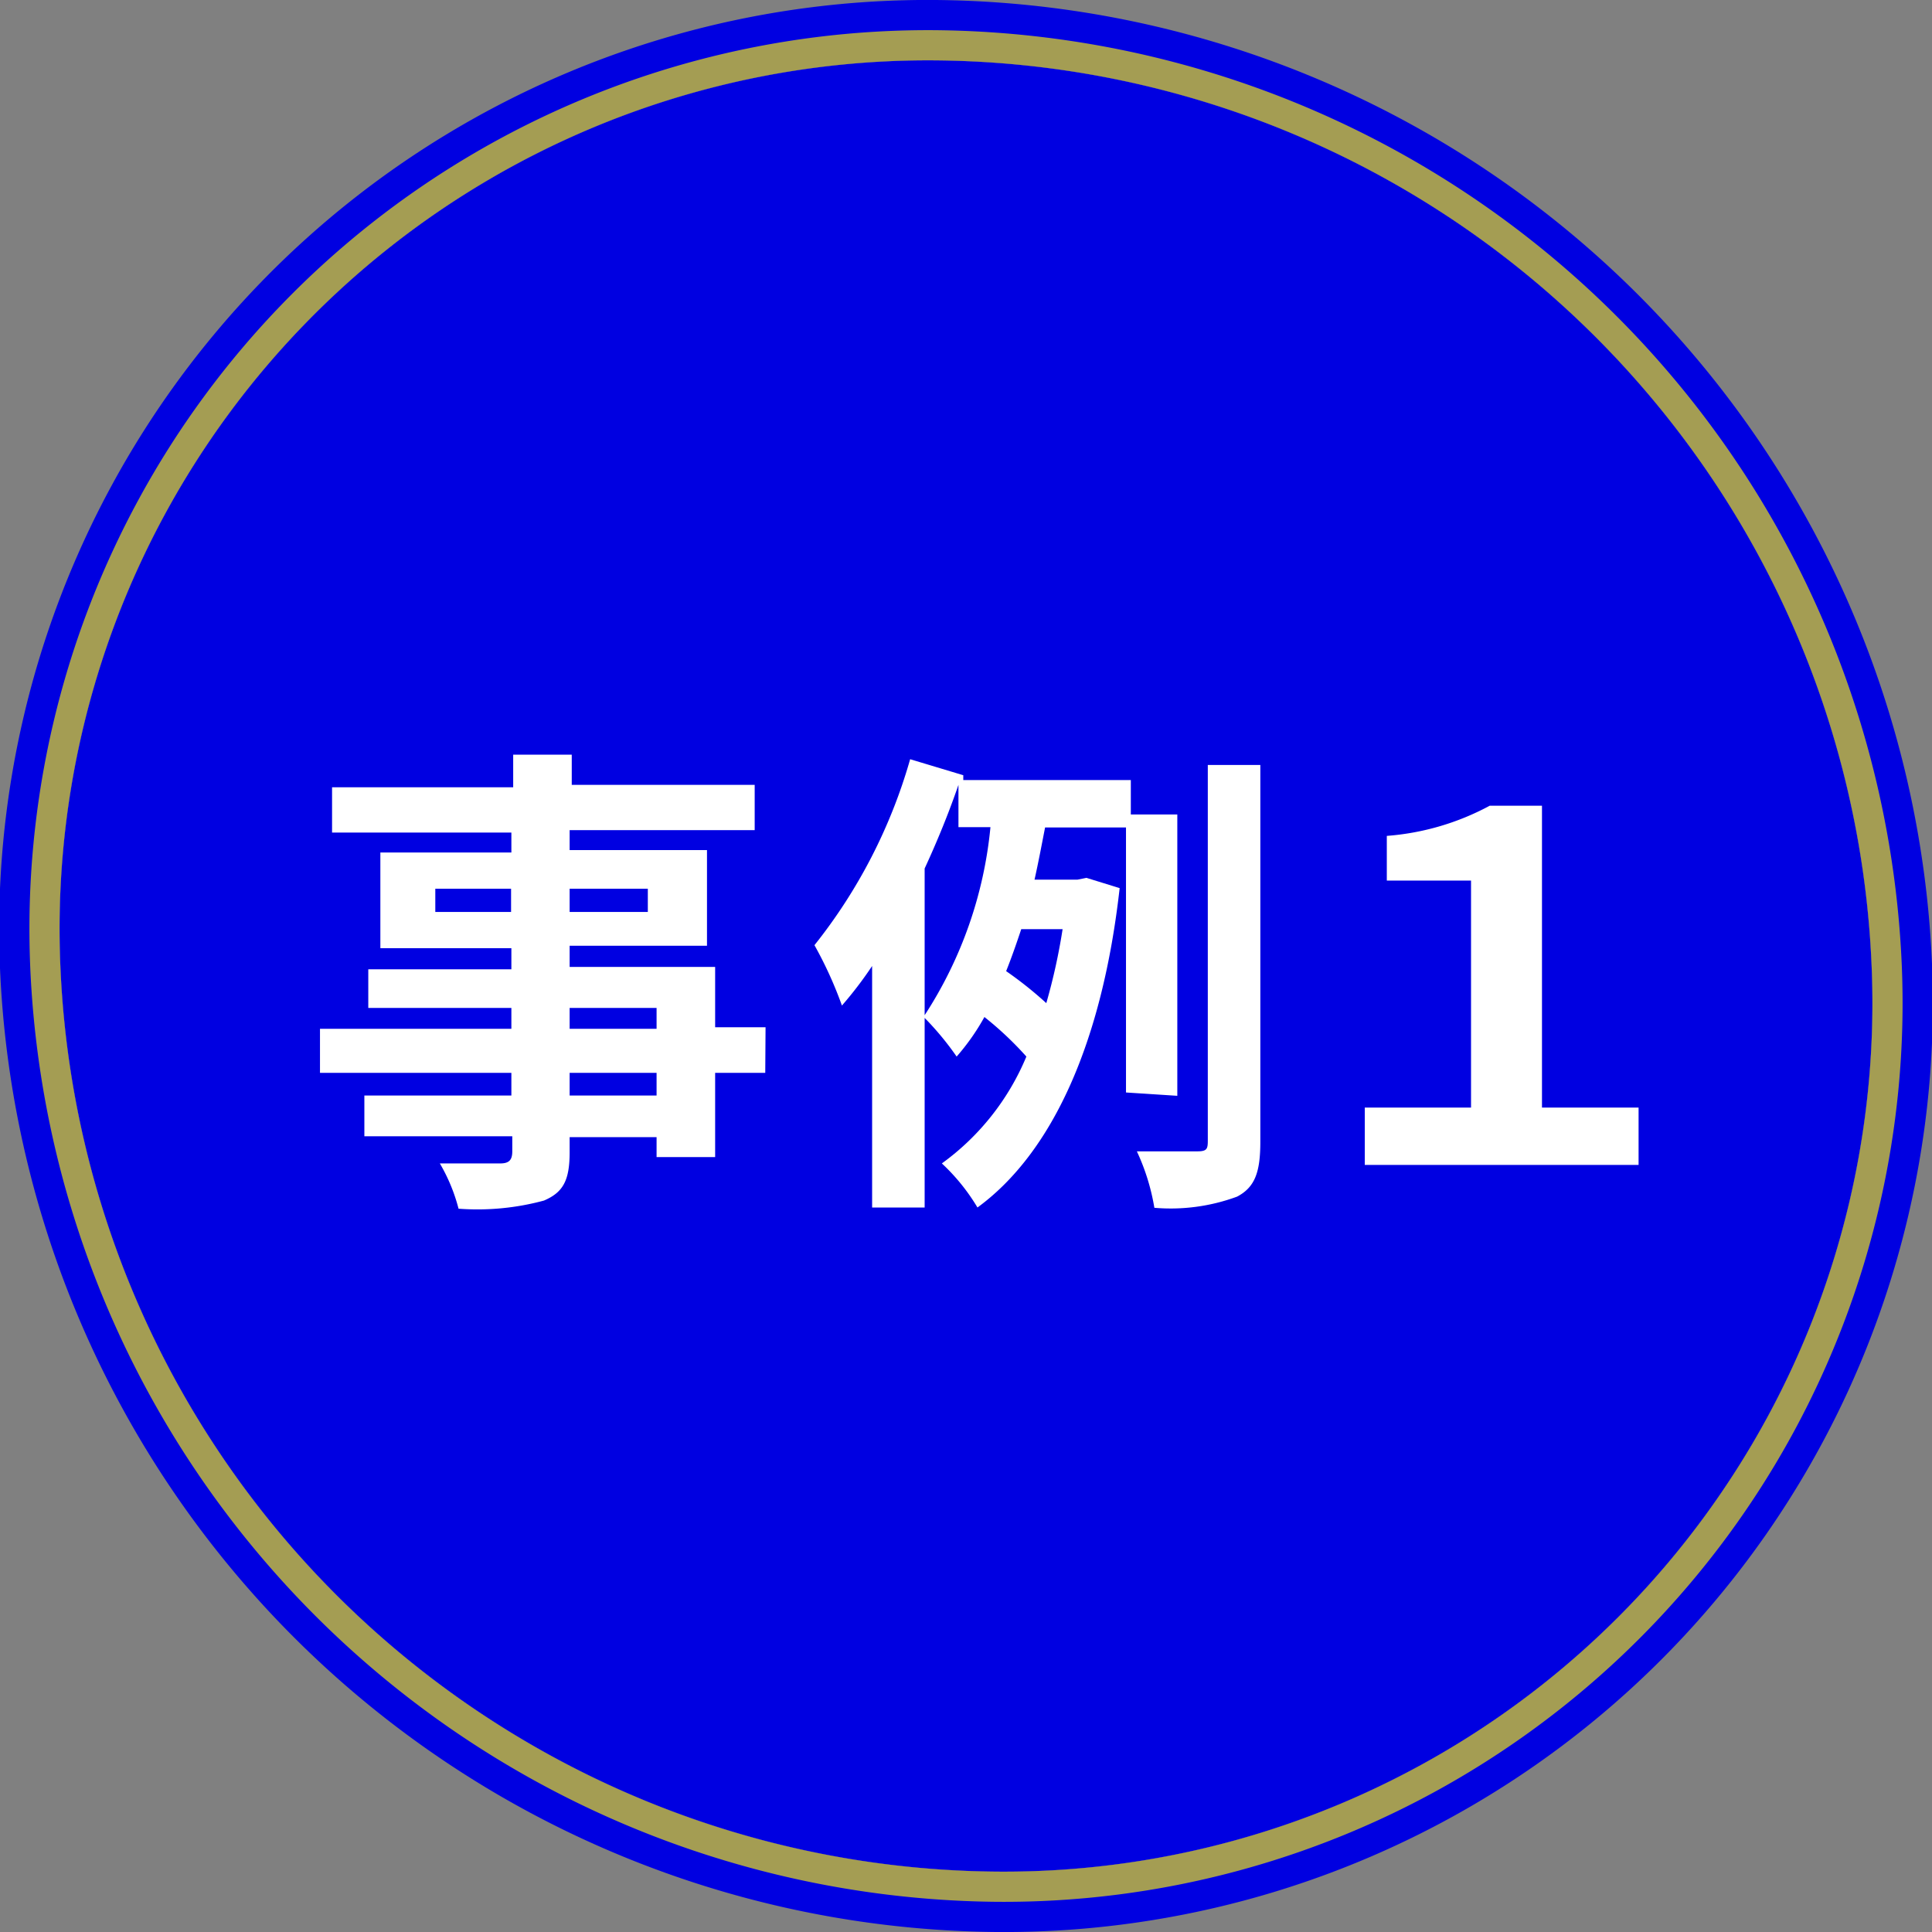
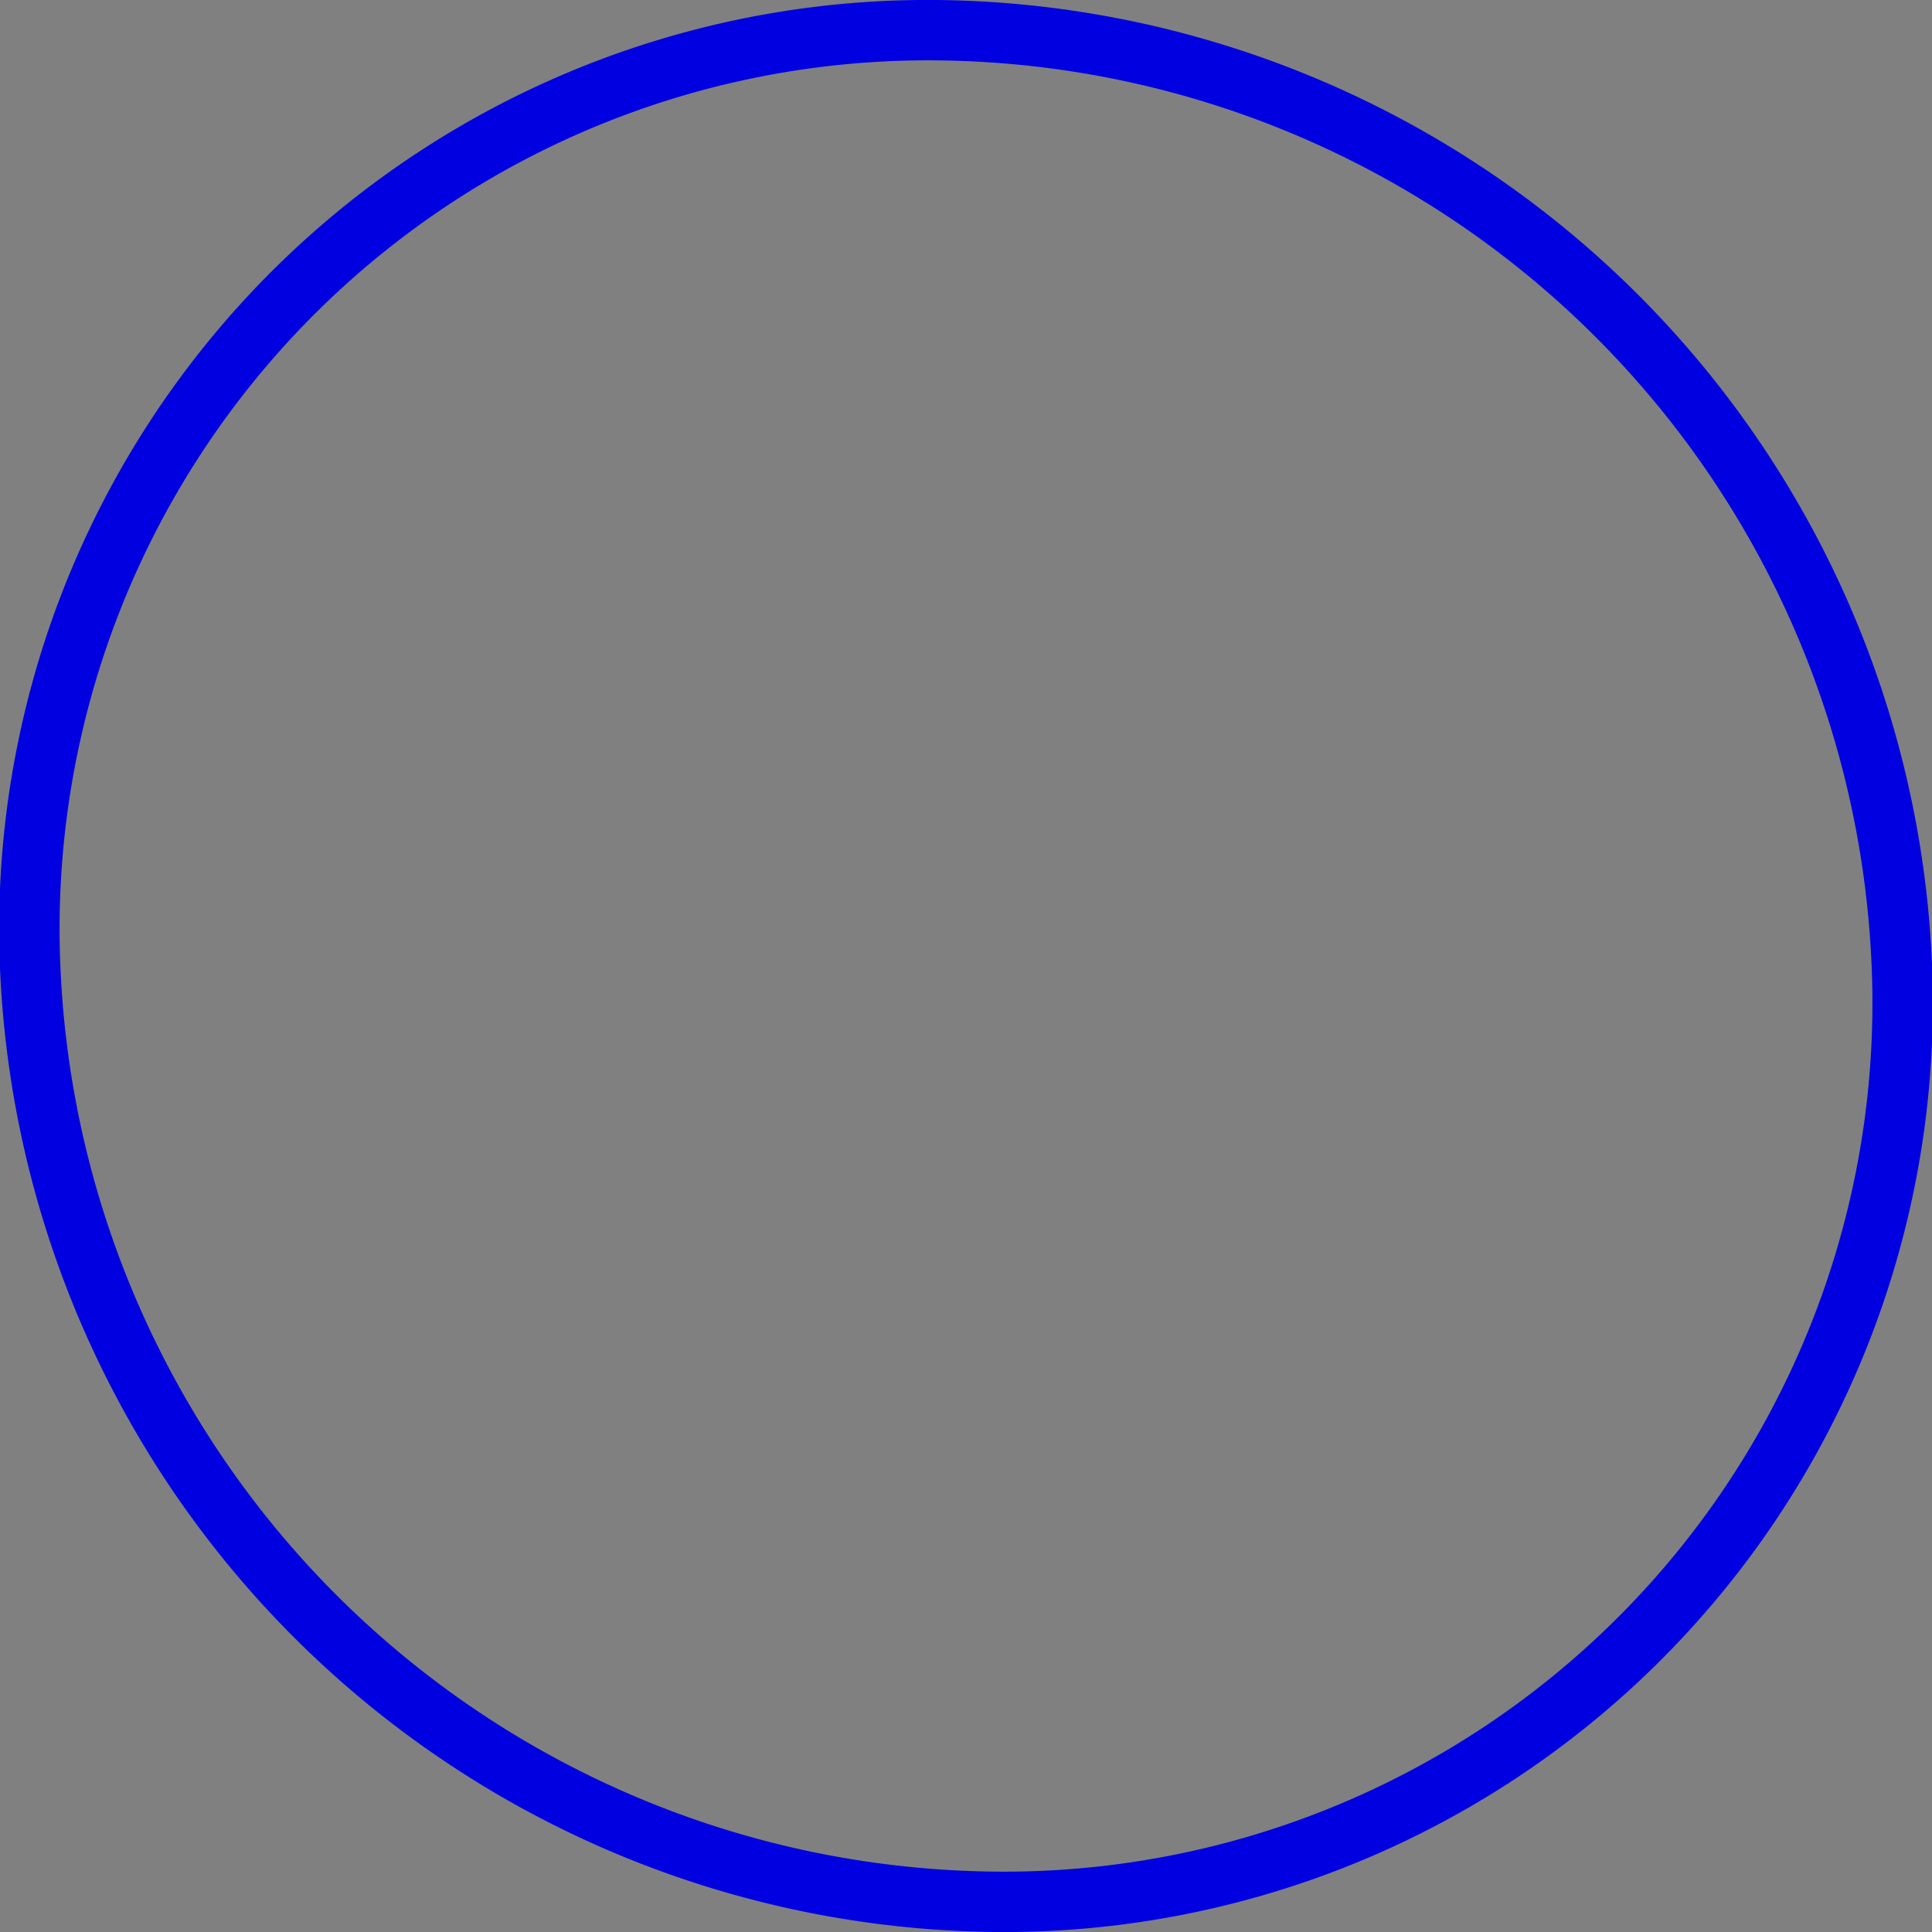
<svg xmlns="http://www.w3.org/2000/svg" width="64" height="64" viewBox="0 0 64 64">
  <rect x="0" y="0" width="64" height="64" fill="#808080" stroke="none" />
  <defs>
    <style>.cls-1{fill:#0000e1;}.cls-2{fill:#a49d53;}.cls-3{fill:#fff;}</style>
  </defs>
  <title>jirei_1</title>
  <g id="レイヤー_2" data-name="レイヤー 2">
    <g id="アセット用_outline">
      <path class="cls-1" d="M31,0A30.76,30.76,0,0,0,0,32.07,33.34,33.34,0,0,0,33,64,30.76,30.76,0,0,0,64,31.93,33.34,33.34,0,0,0,31,0Zm0,2A31.3,31.3,0,0,1,62,32,28.77,28.77,0,0,1,33,62,31.3,31.3,0,0,1,2,32,28.77,28.77,0,0,1,31,2" />
-       <path class="cls-1" d="M62,32A28.77,28.77,0,0,1,33,62,31.3,31.3,0,0,1,2,32,28.77,28.77,0,0,1,31,2,31.3,31.3,0,0,1,62,32Z" />
-       <path class="cls-2" d="M31,2A31.3,31.3,0,0,1,62,32,28.77,28.77,0,0,1,33,62,31.3,31.3,0,0,1,2,32,28.77,28.77,0,0,1,31,2m0-1A29.77,29.77,0,0,0,1,32,32.35,32.35,0,0,0,33,63,29.77,29.77,0,0,0,63,32,32.35,32.35,0,0,0,31,1Z" />
-       <path class="cls-3" d="M25.35,35.54H23.69v2.79H21.75v-.66H18.87v.5c0,.94-.22,1.33-.85,1.6a8.43,8.43,0,0,1-2.83.27,5.84,5.84,0,0,0-.62-1.5c.77,0,1.71,0,2,0s.4-.11.4-.4v-.5H12.07V36.29h4.87v-.75H10.6V34.08h6.34v-.69H12.2V32.11h4.74v-.7H12.6V28.24h4.34v-.66H11v-1.5h6V25h1.94v1H25v1.5H18.87v.66h4.55v3.17H18.87v.7h4.82v2h1.67Zm-8.42-5.33v-.77H14.42v.77Zm1.94-.77v.77h2.59v-.77Zm0,4.64h2.88v-.69H18.87Zm2.88,1.46H18.87v.75h2.88Z" />
-       <path class="cls-3" d="M37.3,36.19V27.41H34.62c-.11.56-.22,1.15-.35,1.73h1.42l.3-.06,1.1.34c-.58,5.17-2.26,8.79-4.71,10.58a6.65,6.65,0,0,0-1.18-1.46A8.3,8.3,0,0,0,34,35a11.15,11.15,0,0,0-1.39-1.31A7.42,7.42,0,0,1,31.69,35a9.79,9.79,0,0,0-1.06-1.28V40H28.89V32a12.79,12.79,0,0,1-1,1.31,13.22,13.22,0,0,0-.91-2,17.63,17.63,0,0,0,3.17-6.16l1.76.53,0,.16h5.55v1.14H39v9.32Zm-6.67-2.56a13.83,13.83,0,0,0,2.18-6.23H31.75V26c-.32.93-.7,1.86-1.12,2.77Zm3.2-2.85c-.16.48-.32.94-.5,1.39a12.8,12.8,0,0,1,1.33,1.06,19.78,19.78,0,0,0,.54-2.45Zm7.92-5.44V37.83c0,1-.18,1.5-.77,1.81a6.35,6.35,0,0,1-2.74.37,7.19,7.19,0,0,0-.58-1.87c.86,0,1.68,0,2,0s.35-.08.35-.35V25.34Z" />
-       <path class="cls-3" d="M45.21,36.69h3.52V29.17H45.94V27.69a8.54,8.54,0,0,0,3.41-1h1.73v10h3.2v1.9H45.21Z" />
    </g>
  </g>
</svg>